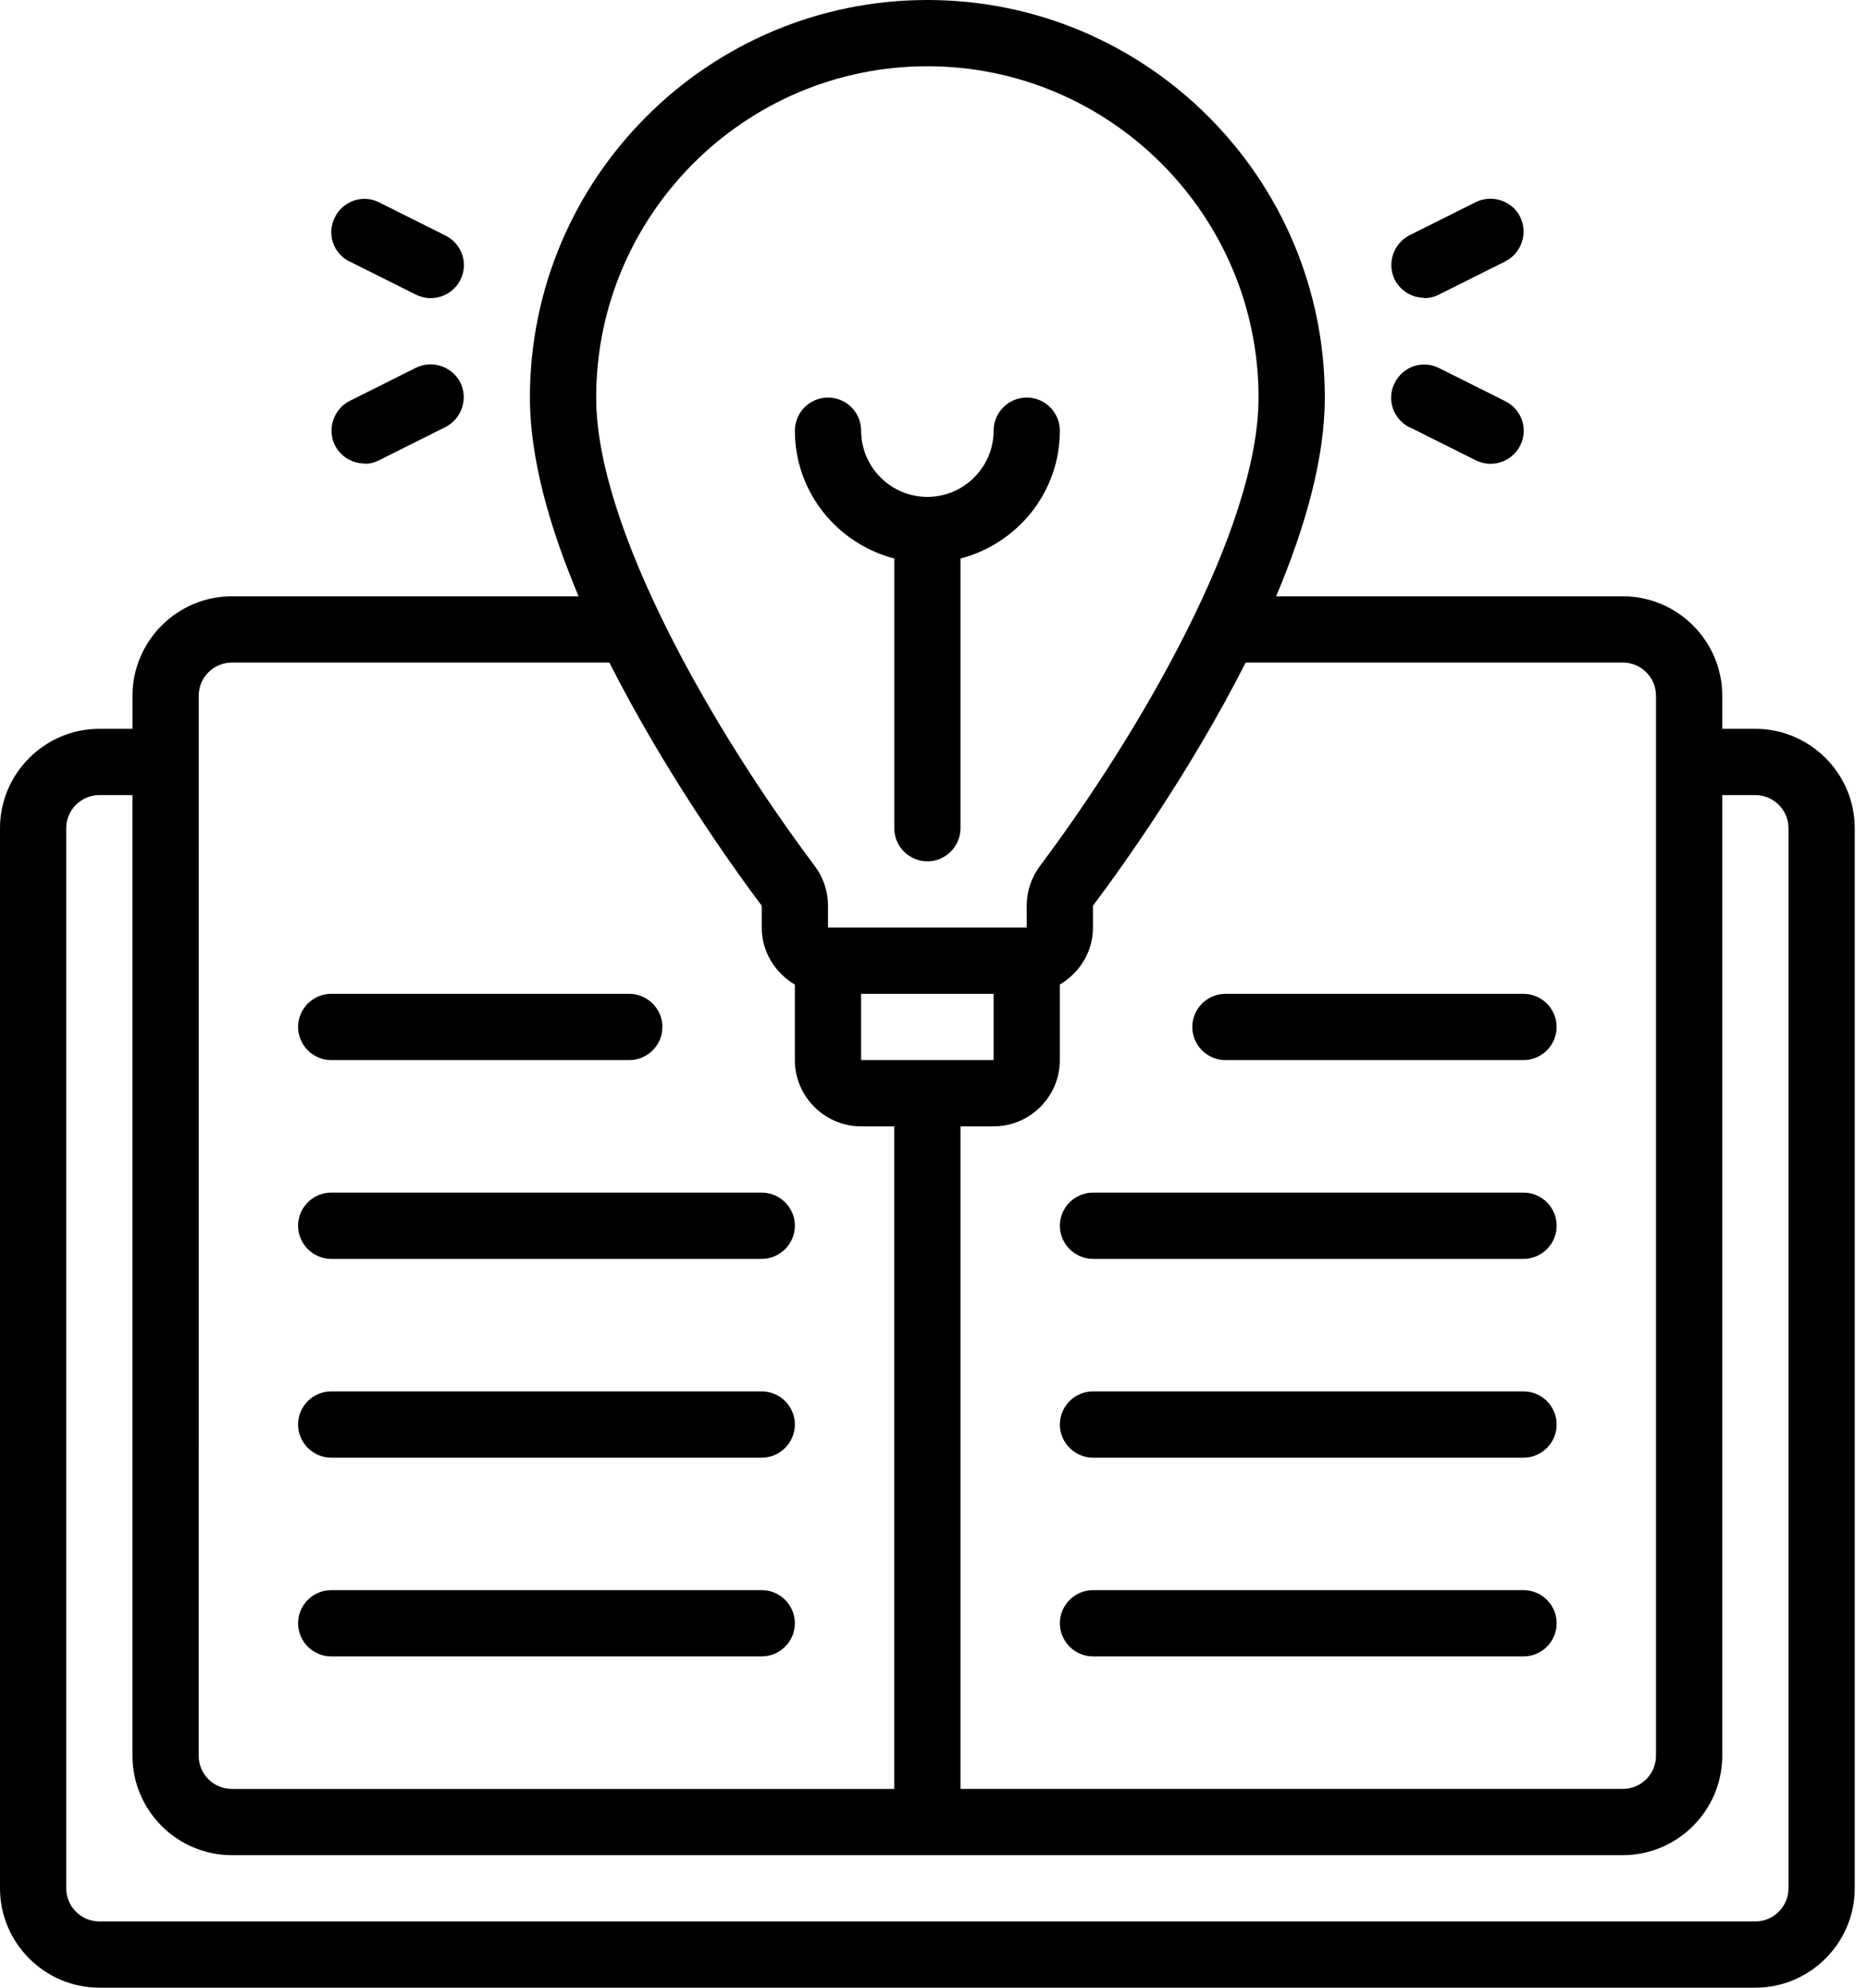
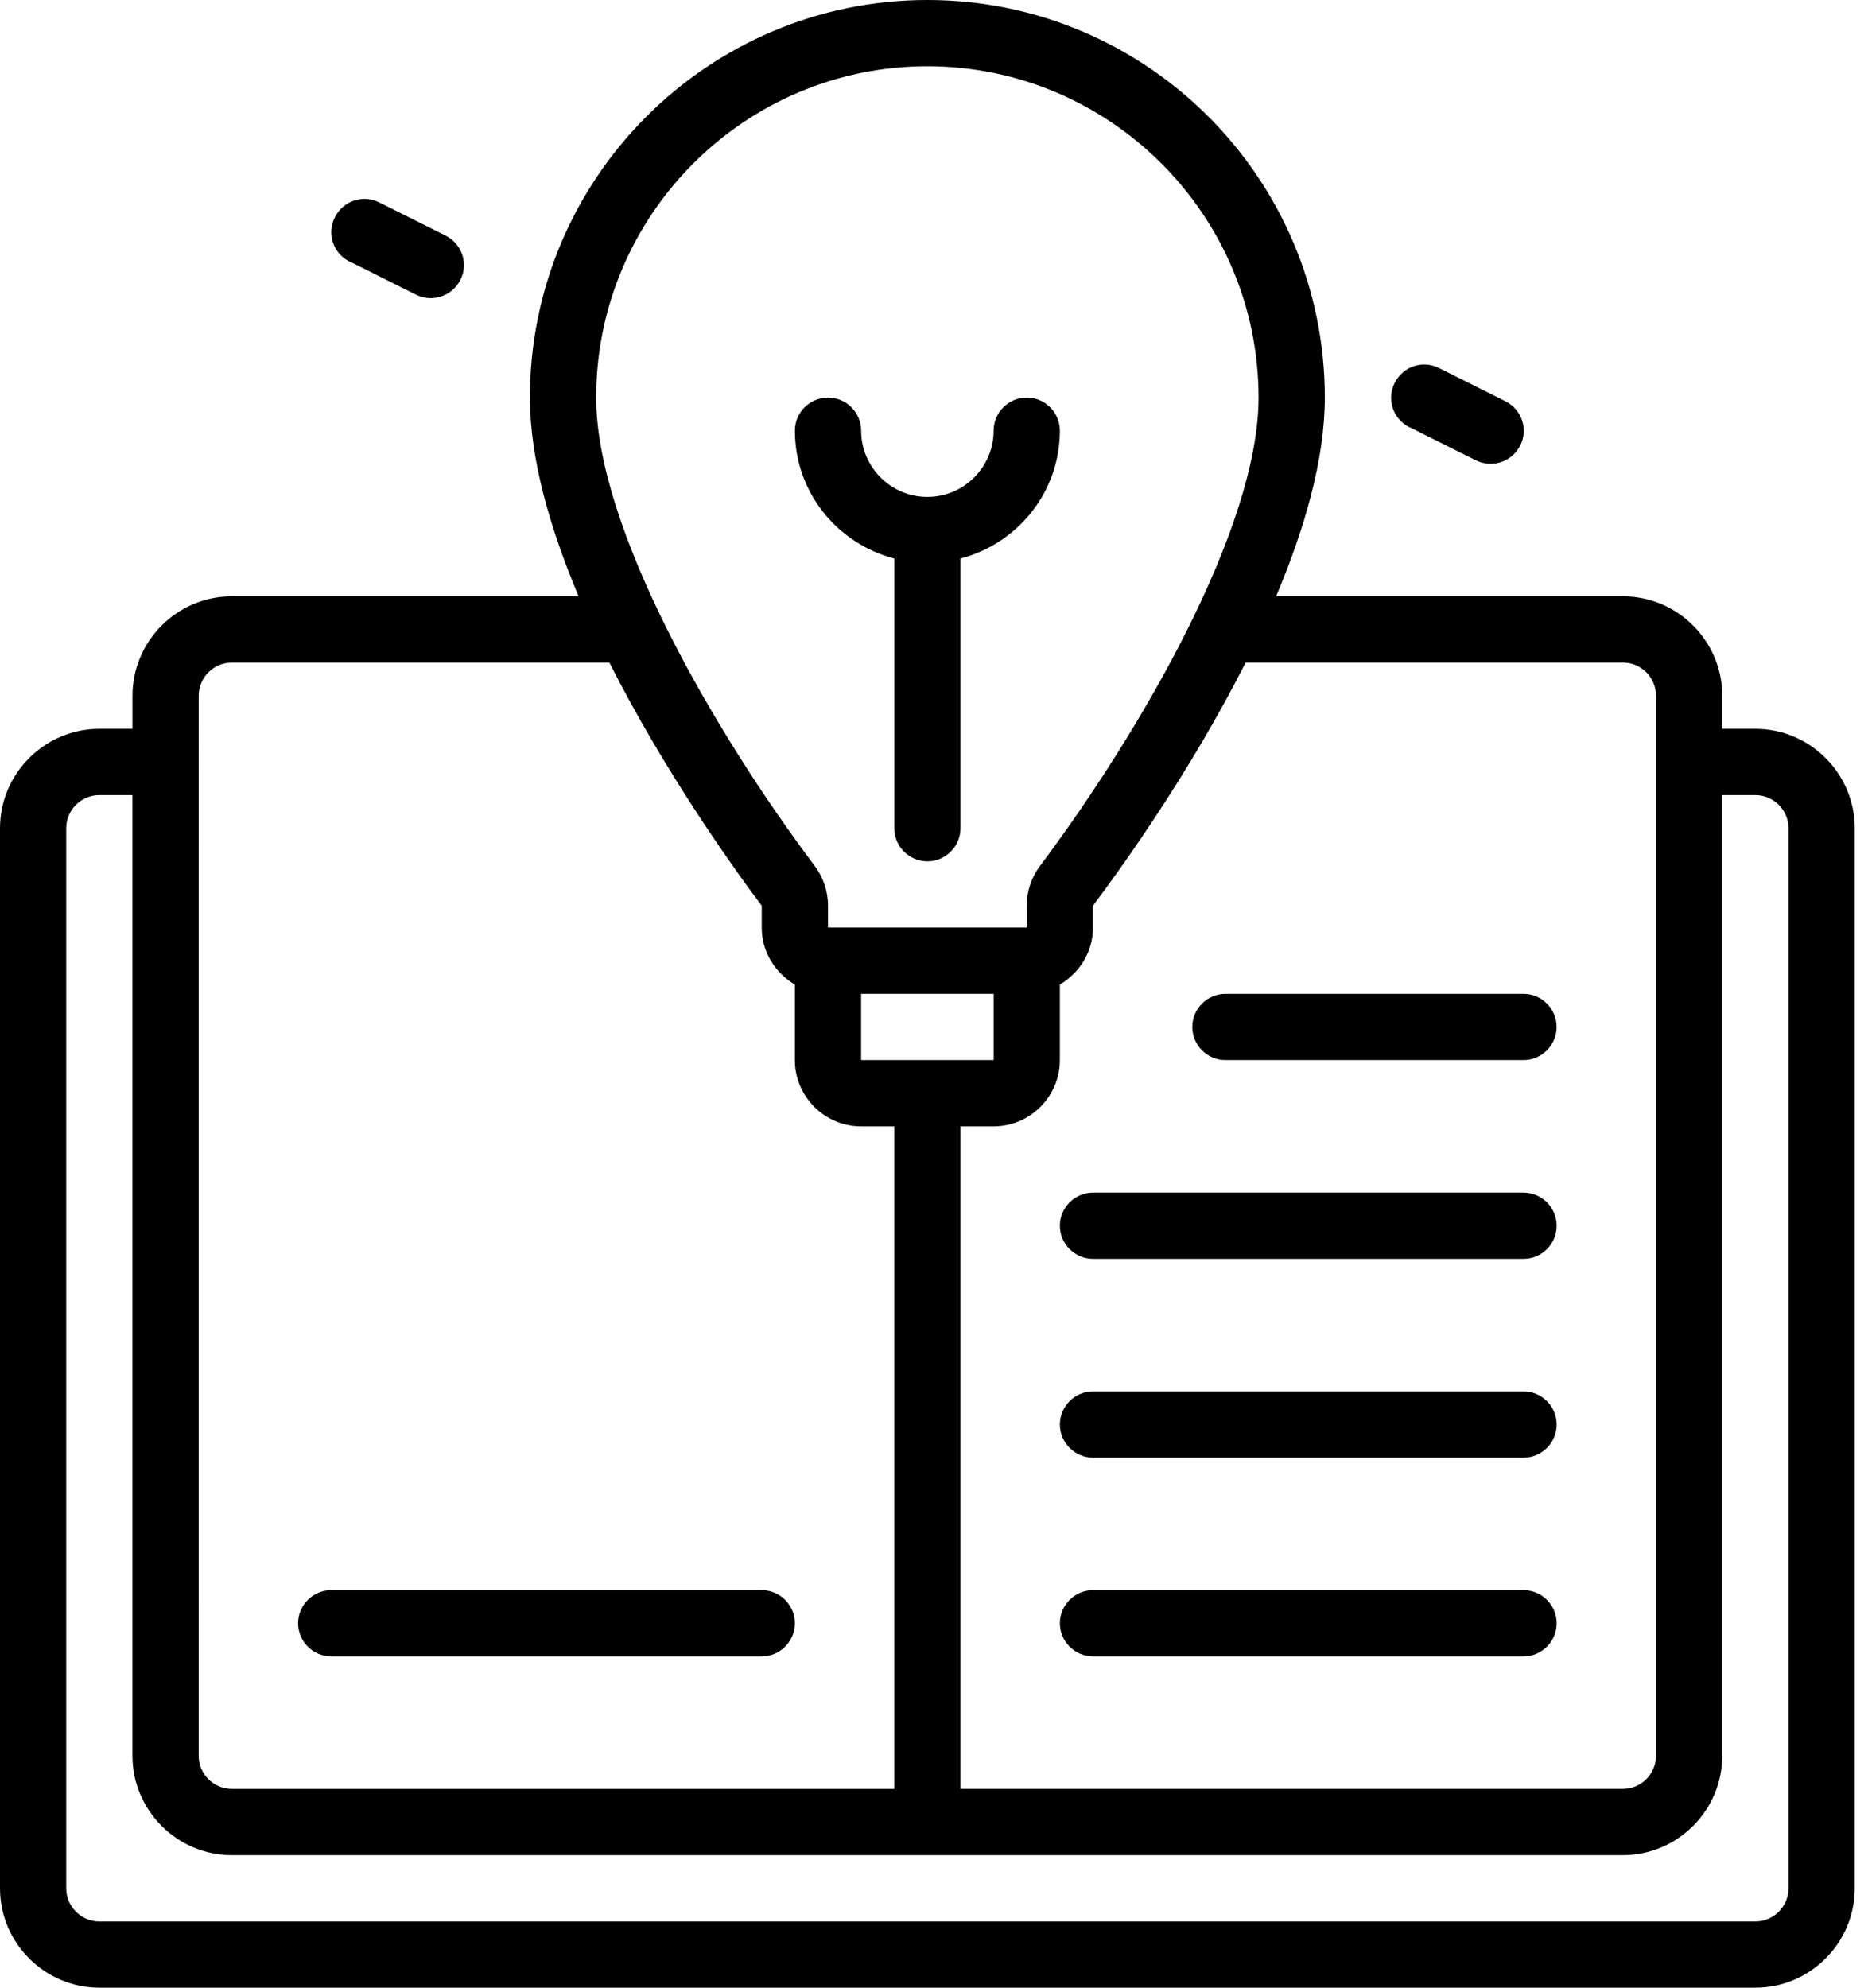
<svg xmlns="http://www.w3.org/2000/svg" width="94" height="100" viewBox="0 0 94 100" fill="none">
  <path d="M88.332 36.667H86.666V35C86.666 32.25 84.416 30 81.666 30H64.216C65.65 26.6 66.666 23.117 66.666 20C66.666 8.966 57.7 0 46.666 0C35.633 0 26.666 8.967 26.666 20C26.666 23.117 27.683 26.6 29.116 30H11.667C8.917 30 6.667 32.25 6.667 35V36.667H5C2.25 36.667 0 38.917 0 41.667V95C0 97.75 2.25 100 5 100H88.333C91.083 100 93.333 97.75 93.333 95V41.667C93.333 38.917 91.082 36.667 88.332 36.667ZM81.666 33.333C82.582 33.333 83.332 34.083 83.332 35V88.333C83.332 89.25 82.582 90 81.666 90H48.333V56.667H49.999C51.833 56.667 53.333 55.167 53.333 53.333V49.533C54.316 48.95 54.999 47.9 54.999 46.667V45.567C56.516 43.55 59.932 38.767 62.682 33.333H81.682L81.666 33.333ZM43.332 50H49.999V53.333H43.332V50ZM46.665 3.333C55.849 3.333 63.332 10.817 63.332 20C63.332 26.567 57.399 36.8 52.333 43.567C51.899 44.15 51.666 44.834 51.666 45.567V46.667H41.666V45.567C41.666 44.834 41.432 44.15 40.999 43.567C35.916 36.8 30 26.566 30 20C30 10.817 37.482 3.333 46.665 3.333ZM9.999 35.001C9.999 34.084 10.749 33.334 11.665 33.334H30.665C33.415 38.767 36.815 43.55 38.331 45.568V46.667C38.331 47.901 39.015 48.951 39.998 49.534V53.334C39.998 55.167 41.498 56.667 43.331 56.667H44.998V90.001H11.665C10.748 90.001 9.998 89.251 9.998 88.334L9.999 35.001ZM89.999 95.001C89.999 95.917 89.249 96.667 88.332 96.667H4.999C4.082 96.667 3.332 95.917 3.332 95.001V41.667C3.332 40.751 4.082 40.001 4.999 40.001H6.665V88.333C6.665 91.083 8.915 93.333 11.665 93.333H81.665C84.415 93.333 86.665 91.083 86.665 88.333V40.001H88.332C89.249 40.001 89.999 40.751 89.999 41.667V95.001Z" fill="black" />
-   <path d="M16.667 63.333H38.333C39.249 63.333 39.999 62.583 39.999 61.666C39.999 60.75 39.249 60 38.333 60H16.667C15.75 60 15 60.75 15 61.666C15 62.583 15.75 63.333 16.667 63.333Z" fill="black" />
-   <path d="M16.667 73.334H38.333C39.249 73.334 39.999 72.584 39.999 71.667C39.999 70.75 39.249 70 38.333 70H16.667C15.75 70 15 70.75 15 71.667C15 72.584 15.75 73.334 16.667 73.334Z" fill="black" />
  <path d="M16.667 83.333H38.333C39.249 83.333 39.999 82.583 39.999 81.666C39.999 80.75 39.249 80 38.333 80H16.667C15.75 80 15 80.75 15 81.666C15 82.583 15.75 83.333 16.667 83.333Z" fill="black" />
  <path d="M76.667 60H55.001C54.084 60 53.334 60.75 53.334 61.666C53.334 62.583 54.084 63.333 55.001 63.333H76.667C77.584 63.333 78.333 62.583 78.333 61.666C78.333 60.75 77.584 60 76.667 60Z" fill="black" />
-   <path d="M16.667 53.333H31.666C32.583 53.333 33.333 52.583 33.333 51.667C33.333 50.75 32.583 50 31.666 50H16.667C15.75 50 15 50.75 15 51.667C15 52.583 15.75 53.333 16.667 53.333Z" fill="black" />
  <path d="M61.665 53.333H76.664C77.581 53.333 78.331 52.583 78.331 51.667C78.331 50.75 77.581 50 76.664 50H61.665C60.748 50 59.998 50.75 59.998 51.667C59.998 52.583 60.748 53.333 61.665 53.333Z" fill="black" />
  <path d="M76.667 70H55.001C54.084 70 53.334 70.75 53.334 71.667C53.334 72.584 54.084 73.334 55.001 73.334H76.667C77.584 73.334 78.333 72.584 78.333 71.667C78.333 70.75 77.584 70 76.667 70Z" fill="black" />
  <path d="M76.667 80H55.001C54.084 80 53.334 80.75 53.334 81.666C53.334 82.583 54.084 83.333 55.001 83.333H76.667C77.584 83.333 78.333 82.583 78.333 81.666C78.333 80.75 77.584 80 76.667 80Z" fill="black" />
-   <path d="M71.666 15C71.916 15 72.166 14.95 72.416 14.817L75.749 13.15C76.566 12.734 76.9 11.734 76.499 10.917C76.1 10.1 75.083 9.767 74.266 10.167L70.933 11.834C70.116 12.25 69.783 13.25 70.183 14.067C70.483 14.65 71.066 14.984 71.683 14.984L71.666 15Z" fill="black" />
  <path d="M70.915 21.484L74.248 23.151C74.481 23.267 74.748 23.334 74.998 23.334C75.615 23.334 76.198 23.001 76.498 22.417C76.915 21.601 76.581 20.601 75.748 20.184L72.415 18.517C71.581 18.101 70.598 18.434 70.181 19.267C69.765 20.084 70.098 21.084 70.931 21.501L70.915 21.484Z" fill="black" />
  <path d="M17.583 13.15L20.916 14.817C21.149 14.934 21.416 15 21.666 15C22.283 15 22.866 14.667 23.166 14.084C23.583 13.267 23.249 12.267 22.416 11.85L19.083 10.184C18.266 9.767 17.266 10.1 16.849 10.934C16.433 11.767 16.766 12.75 17.599 13.167L17.583 13.15Z" fill="black" />
-   <path d="M18.334 23.334C18.584 23.334 18.834 23.284 19.084 23.151L22.418 21.484C23.234 21.067 23.567 20.067 23.167 19.25C22.751 18.434 21.751 18.101 20.934 18.5L17.601 20.167C16.784 20.584 16.451 21.584 16.851 22.401C17.151 22.984 17.734 23.317 18.351 23.317L18.334 23.334Z" fill="black" />
  <path d="M45 28.1V41.667C45 42.584 45.75 43.334 46.667 43.334C47.583 43.334 48.333 42.584 48.333 41.667V28.1C51.2 27.35 53.333 24.767 53.333 21.667C53.333 20.75 52.583 20 51.667 20C50.75 20 50 20.75 50 21.667C50 23.5 48.5 25 46.667 25C44.833 25 43.333 23.5 43.333 21.667C43.333 20.75 42.583 20 41.667 20C40.75 20 40 20.75 40 21.667C40 24.767 42.133 27.35 45 28.1Z" fill="black" />
</svg>